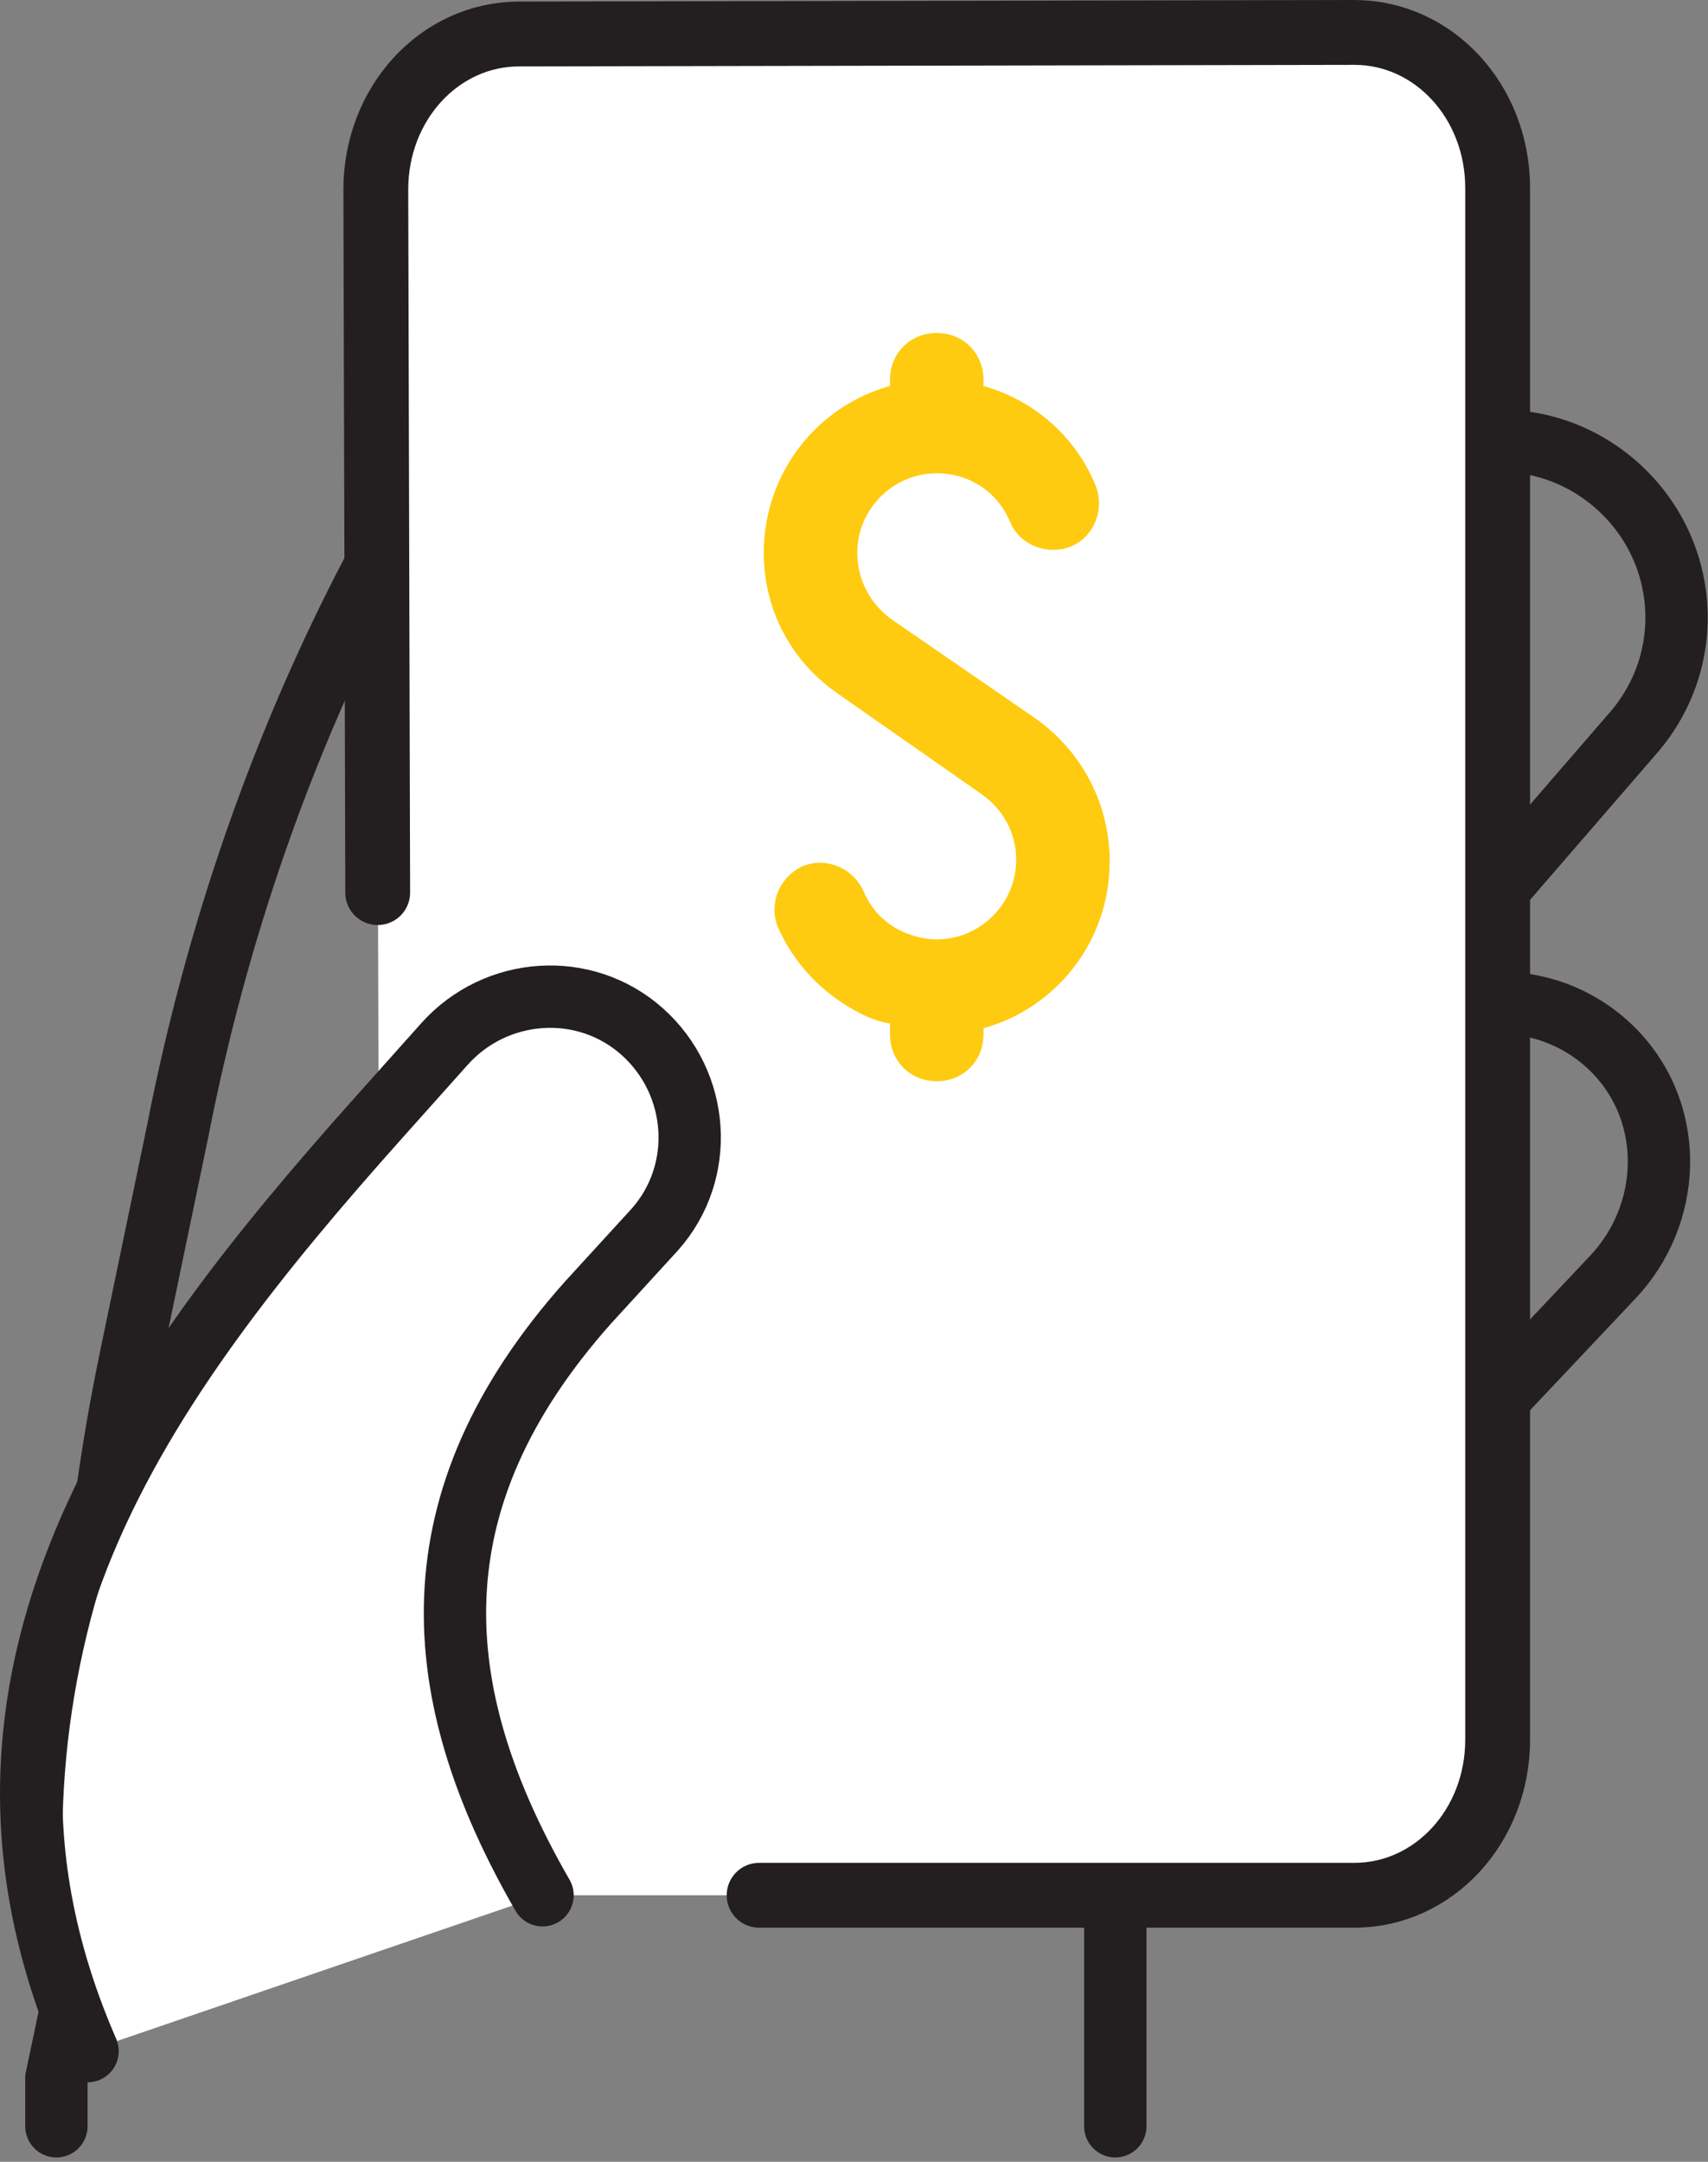
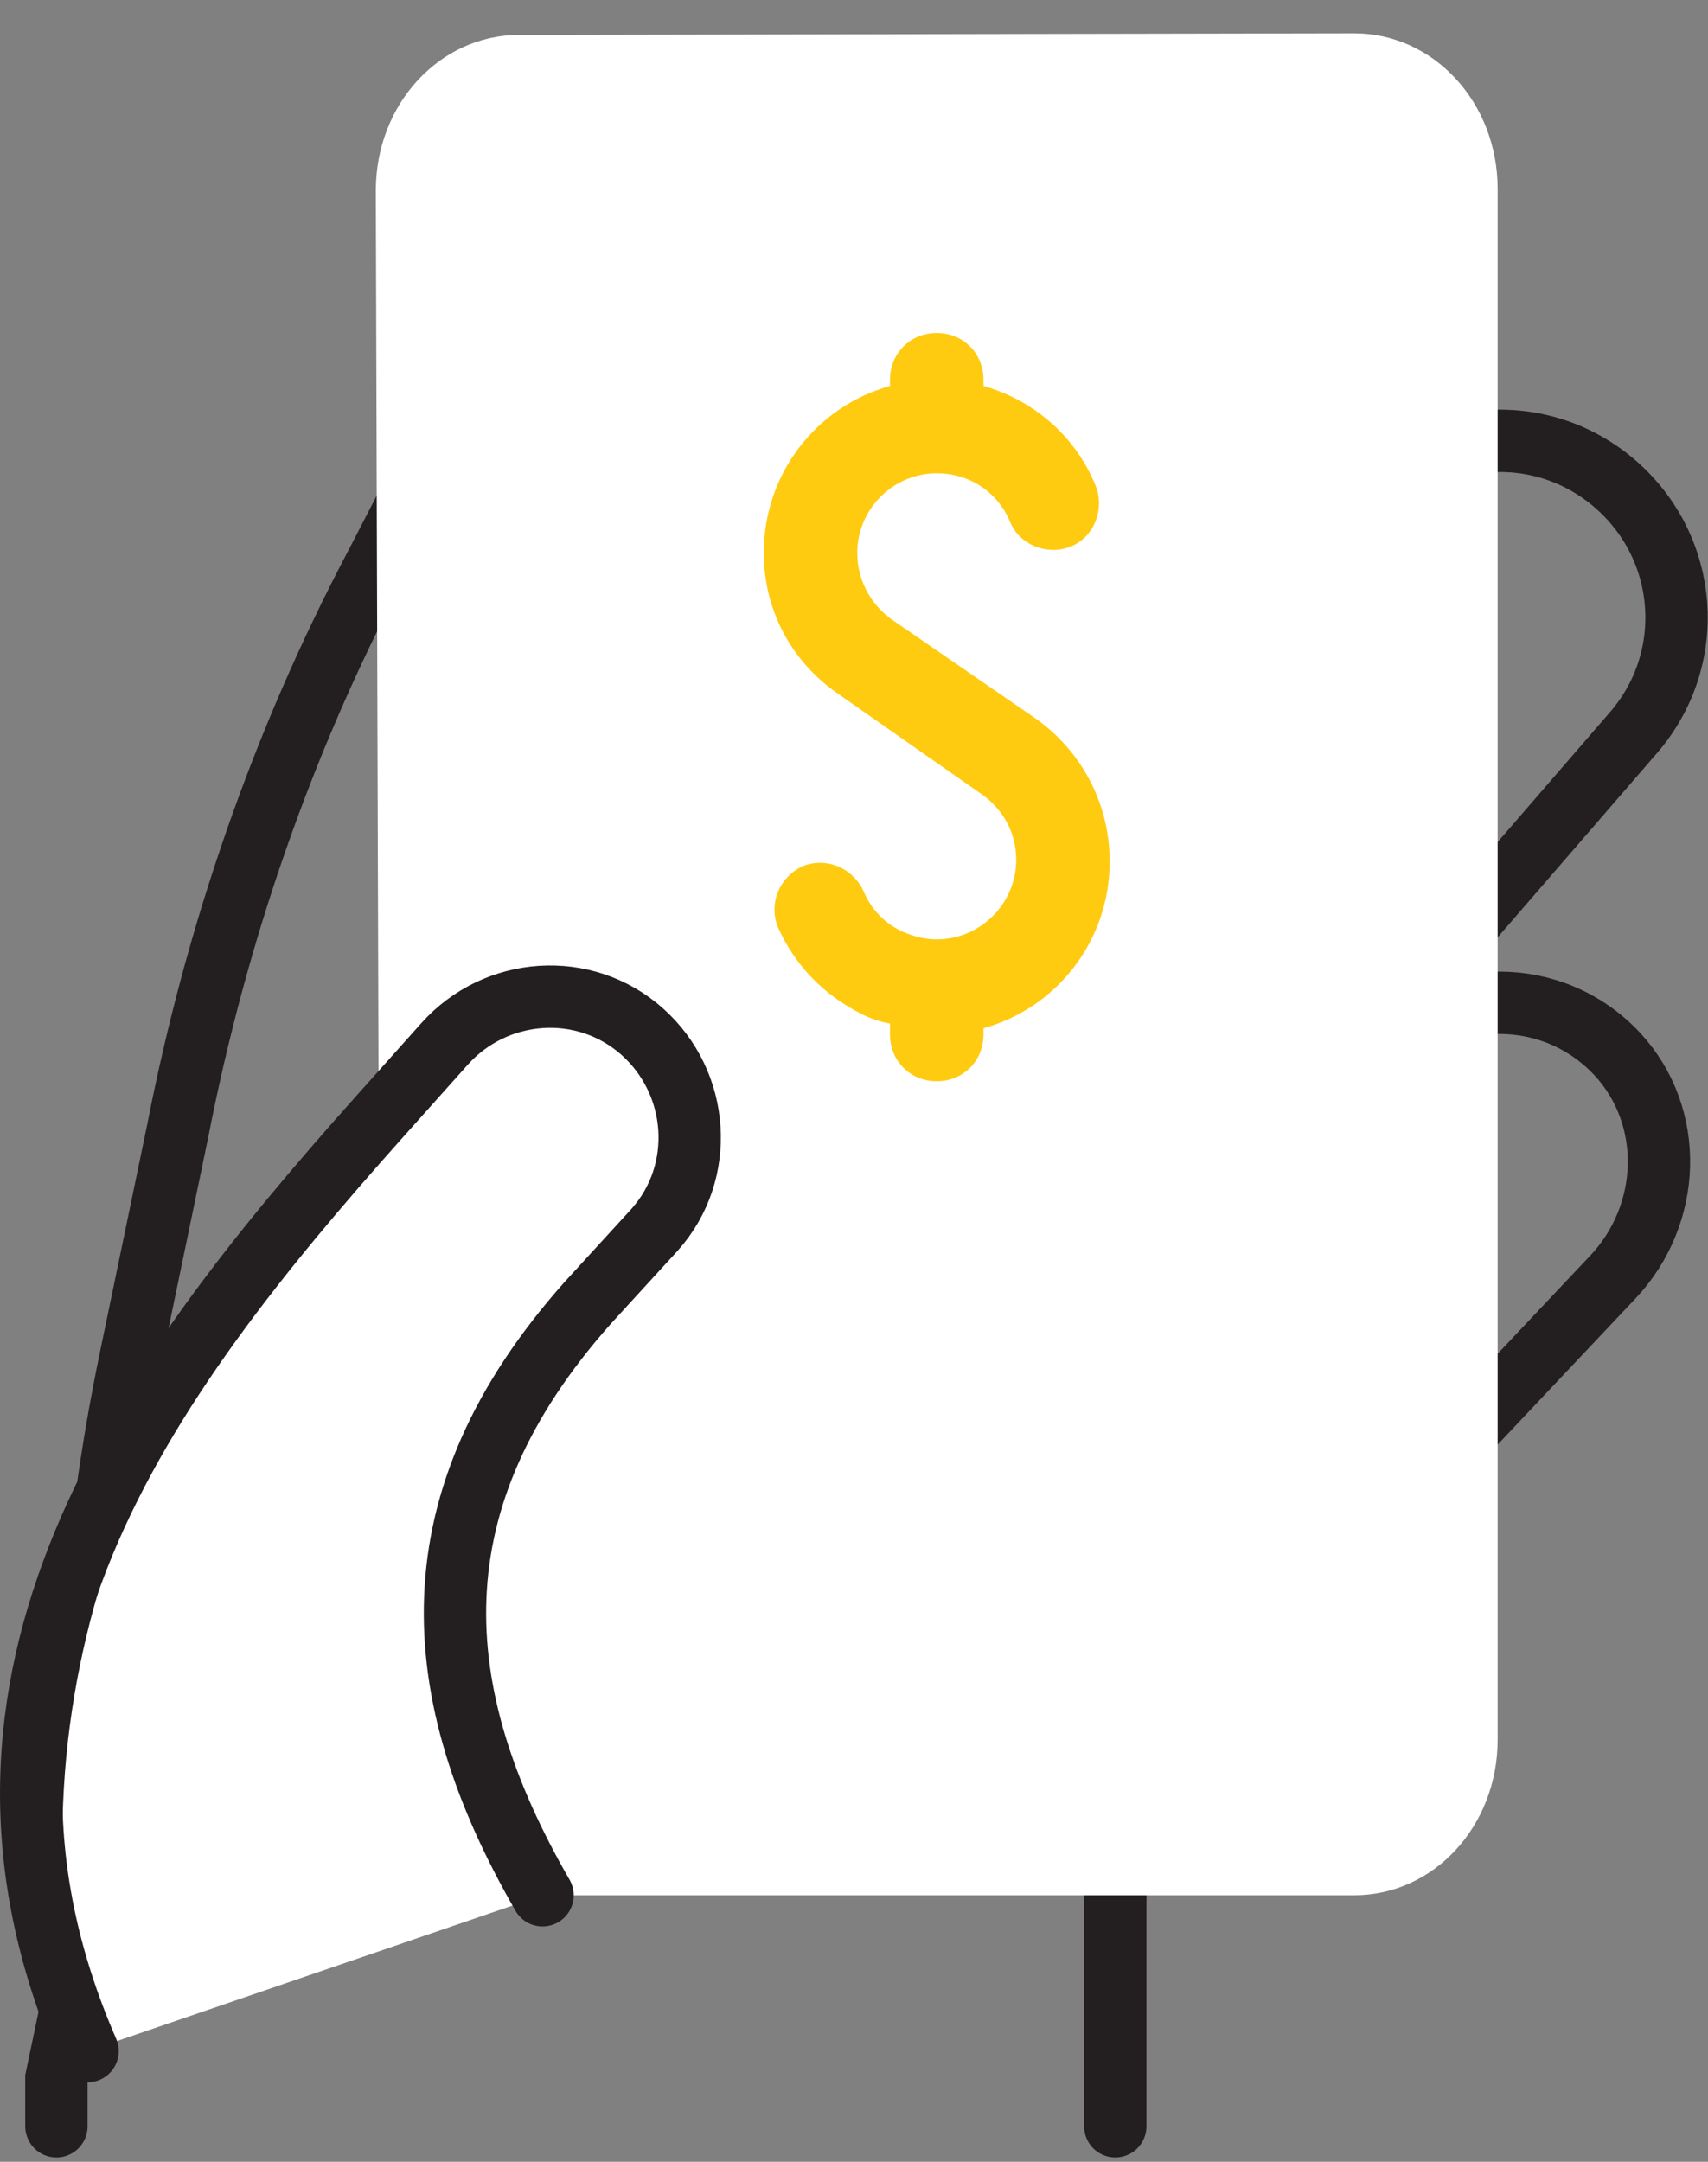
<svg xmlns="http://www.w3.org/2000/svg" width="83" height="105" viewBox="0 0 83 105" fill="none">
  <rect x="0" y="0" width="83" height="105" fill="#808080" stroke="none" />
  <path d="M54.198 103.276V92.358C54.198 89.314 55.364 86.437 57.393 84.257L78.366 62.041C81.243 58.998 81.41 54.243 78.593 51.199C75.474 47.852 70.249 47.928 67.206 51.123L56.681 62.269C57.696 60.86 58.71 59.543 59.801 58.21L79.366 35.601C82.485 32.012 82.091 26.637 78.502 23.517C74.913 20.398 69.538 20.791 66.418 24.38L46.853 46.989C46.384 47.534 45.914 48.079 45.445 48.7C46.777 46.277 48.246 43.87 49.882 41.613L64.298 20.882C67.024 16.99 66.009 11.69 62.193 8.949C58.301 6.223 53.001 7.238 50.26 11.054L35.753 31.785L33.421 35.298L41.296 20.17C43.476 15.96 42.068 10.66 37.949 8.404C33.739 6.072 28.439 7.707 26.258 11.993L18.232 27.515C13.705 36.086 10.509 45.369 8.647 54.879L6.315 66.1C4.528 74.746 3.892 83.636 4.528 92.449L2.741 100.944V103.276" stroke="#231F20" stroke-width="3.029" stroke-miterlimit="10" stroke-linecap="round" />
  <path d="M26.061 92.055H65.812C69.674 92.055 72.778 88.694 72.778 84.499V9.177C72.778 4.982 69.674 1.62 65.812 1.62L25.229 1.696C21.367 1.696 18.263 5.058 18.263 9.252L18.49 83.924C18.49 88.361 21.897 92.055 26.061 92.055Z" fill="white" />
  <path d="M53.925 41.842C53.925 39.04 52.562 36.466 50.291 34.876L43.249 30.03C42.265 29.273 41.659 28.137 41.659 26.85C41.659 24.73 43.401 22.988 45.521 22.988C47.111 22.988 48.474 23.897 49.079 25.335C49.533 26.471 50.896 27.001 52.032 26.547C53.168 26.093 53.698 24.73 53.244 23.594C52.259 21.171 50.215 19.43 47.792 18.748V18.445C47.792 17.158 46.808 16.174 45.521 16.174C44.233 16.174 43.249 17.158 43.249 18.445V18.748C39.69 19.733 37.116 22.988 37.116 26.85C37.116 29.576 38.403 32.074 40.675 33.664L47.716 38.586C48.776 39.343 49.382 40.479 49.382 41.766C49.382 43.886 47.641 45.627 45.521 45.627C44.915 45.627 44.385 45.476 43.855 45.249C43.022 44.87 42.34 44.189 41.962 43.28C41.432 42.145 40.145 41.614 39.009 42.069C37.873 42.599 37.343 43.886 37.797 45.022C38.63 46.915 40.069 48.353 41.886 49.262C42.34 49.489 42.795 49.64 43.249 49.716V50.246C43.249 51.533 44.233 52.518 45.521 52.518C46.808 52.518 47.792 51.533 47.792 50.246V49.943C51.351 48.959 53.925 45.703 53.925 41.842V41.842Z" fill="#FFCB10" />
  <path d="M4.255 99.627C0.091 81.91 6.981 67.069 18.414 54.273L21.594 50.715C24.093 47.913 28.409 47.61 31.21 50.109C34.012 52.608 34.315 56.923 31.816 59.725L28.56 63.283C20.004 72.9 20.686 82.213 26.364 92.056" fill="white" />
-   <path d="M36.889 92.056H65.812C69.674 92.056 72.778 88.694 72.778 84.499V9.132C72.778 4.937 69.674 1.575 65.812 1.575L25.229 1.651C21.367 1.651 18.263 5.013 18.263 9.207L18.354 43.355" stroke="#231F20" stroke-width="3.15" stroke-miterlimit="10" stroke-linecap="round" />
  <path d="M4.255 99.627C-3.665 81.455 6.981 67.069 18.414 54.273L21.594 50.715C24.093 47.913 28.409 47.61 31.21 50.109C34.012 52.608 34.315 56.923 31.816 59.725L28.56 63.283C20.004 72.9 20.686 82.213 26.364 92.056" stroke="#231F20" stroke-width="3.029" stroke-miterlimit="10" stroke-linecap="round" />
</svg>